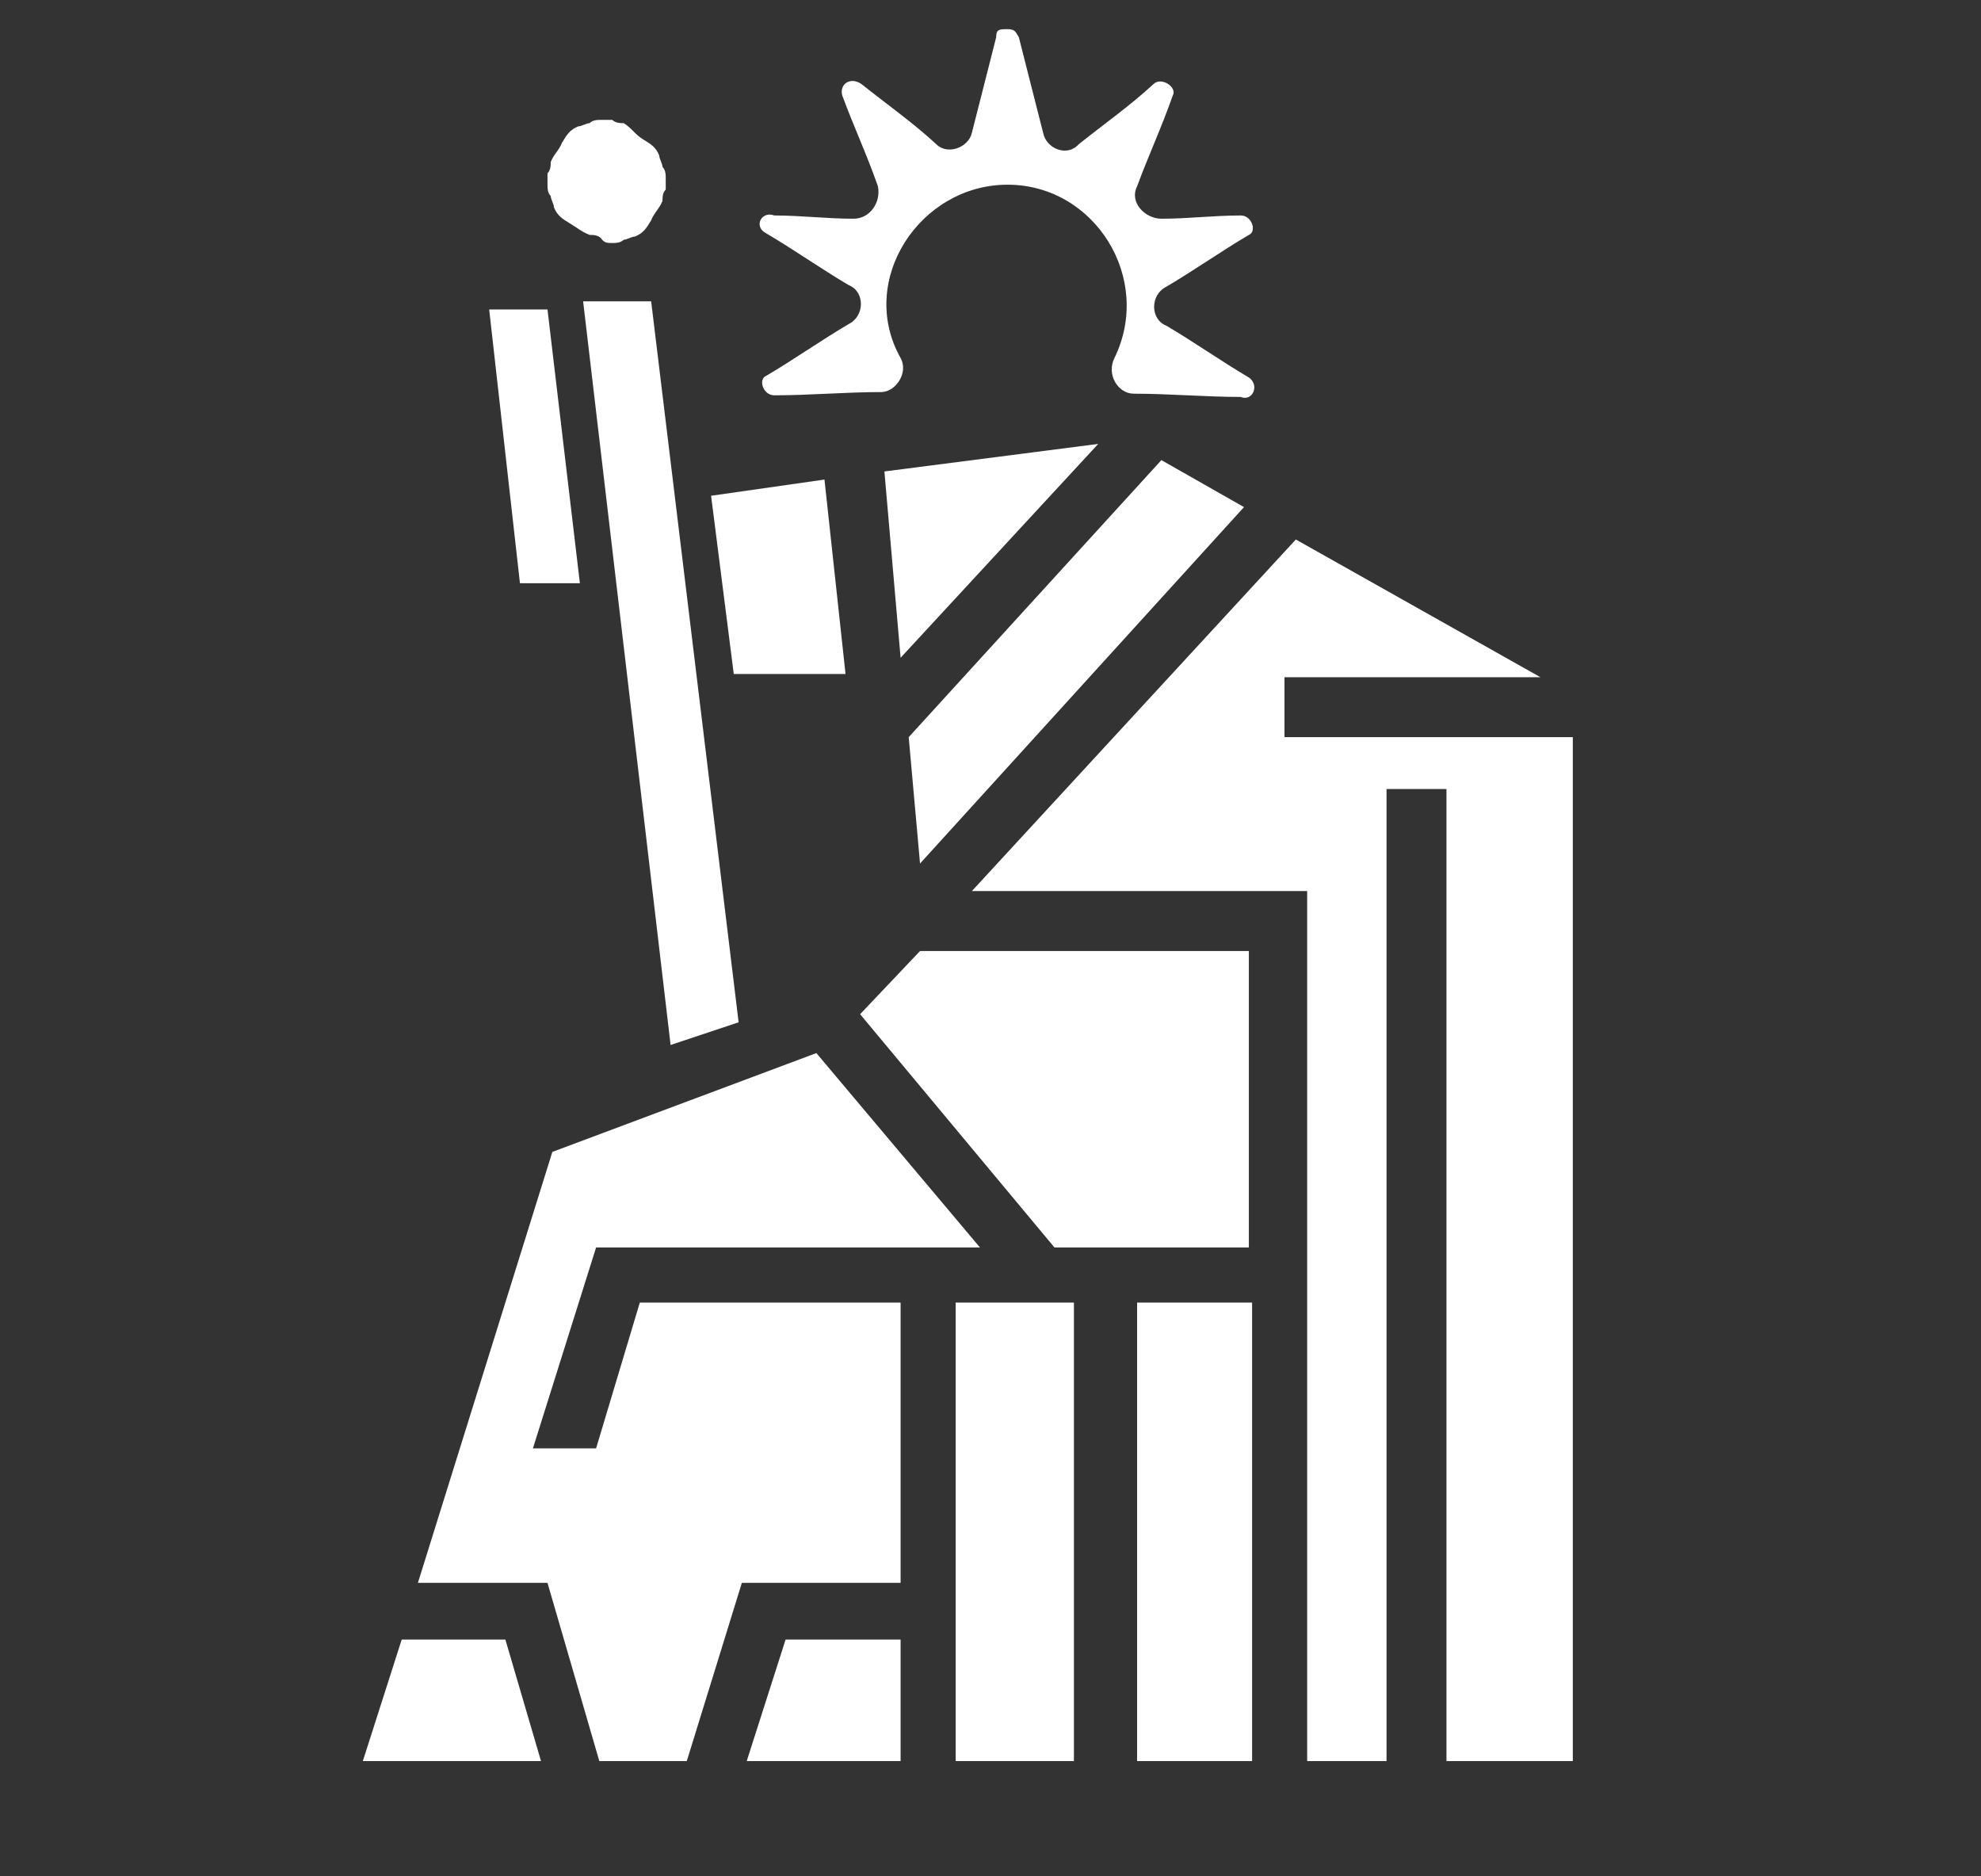
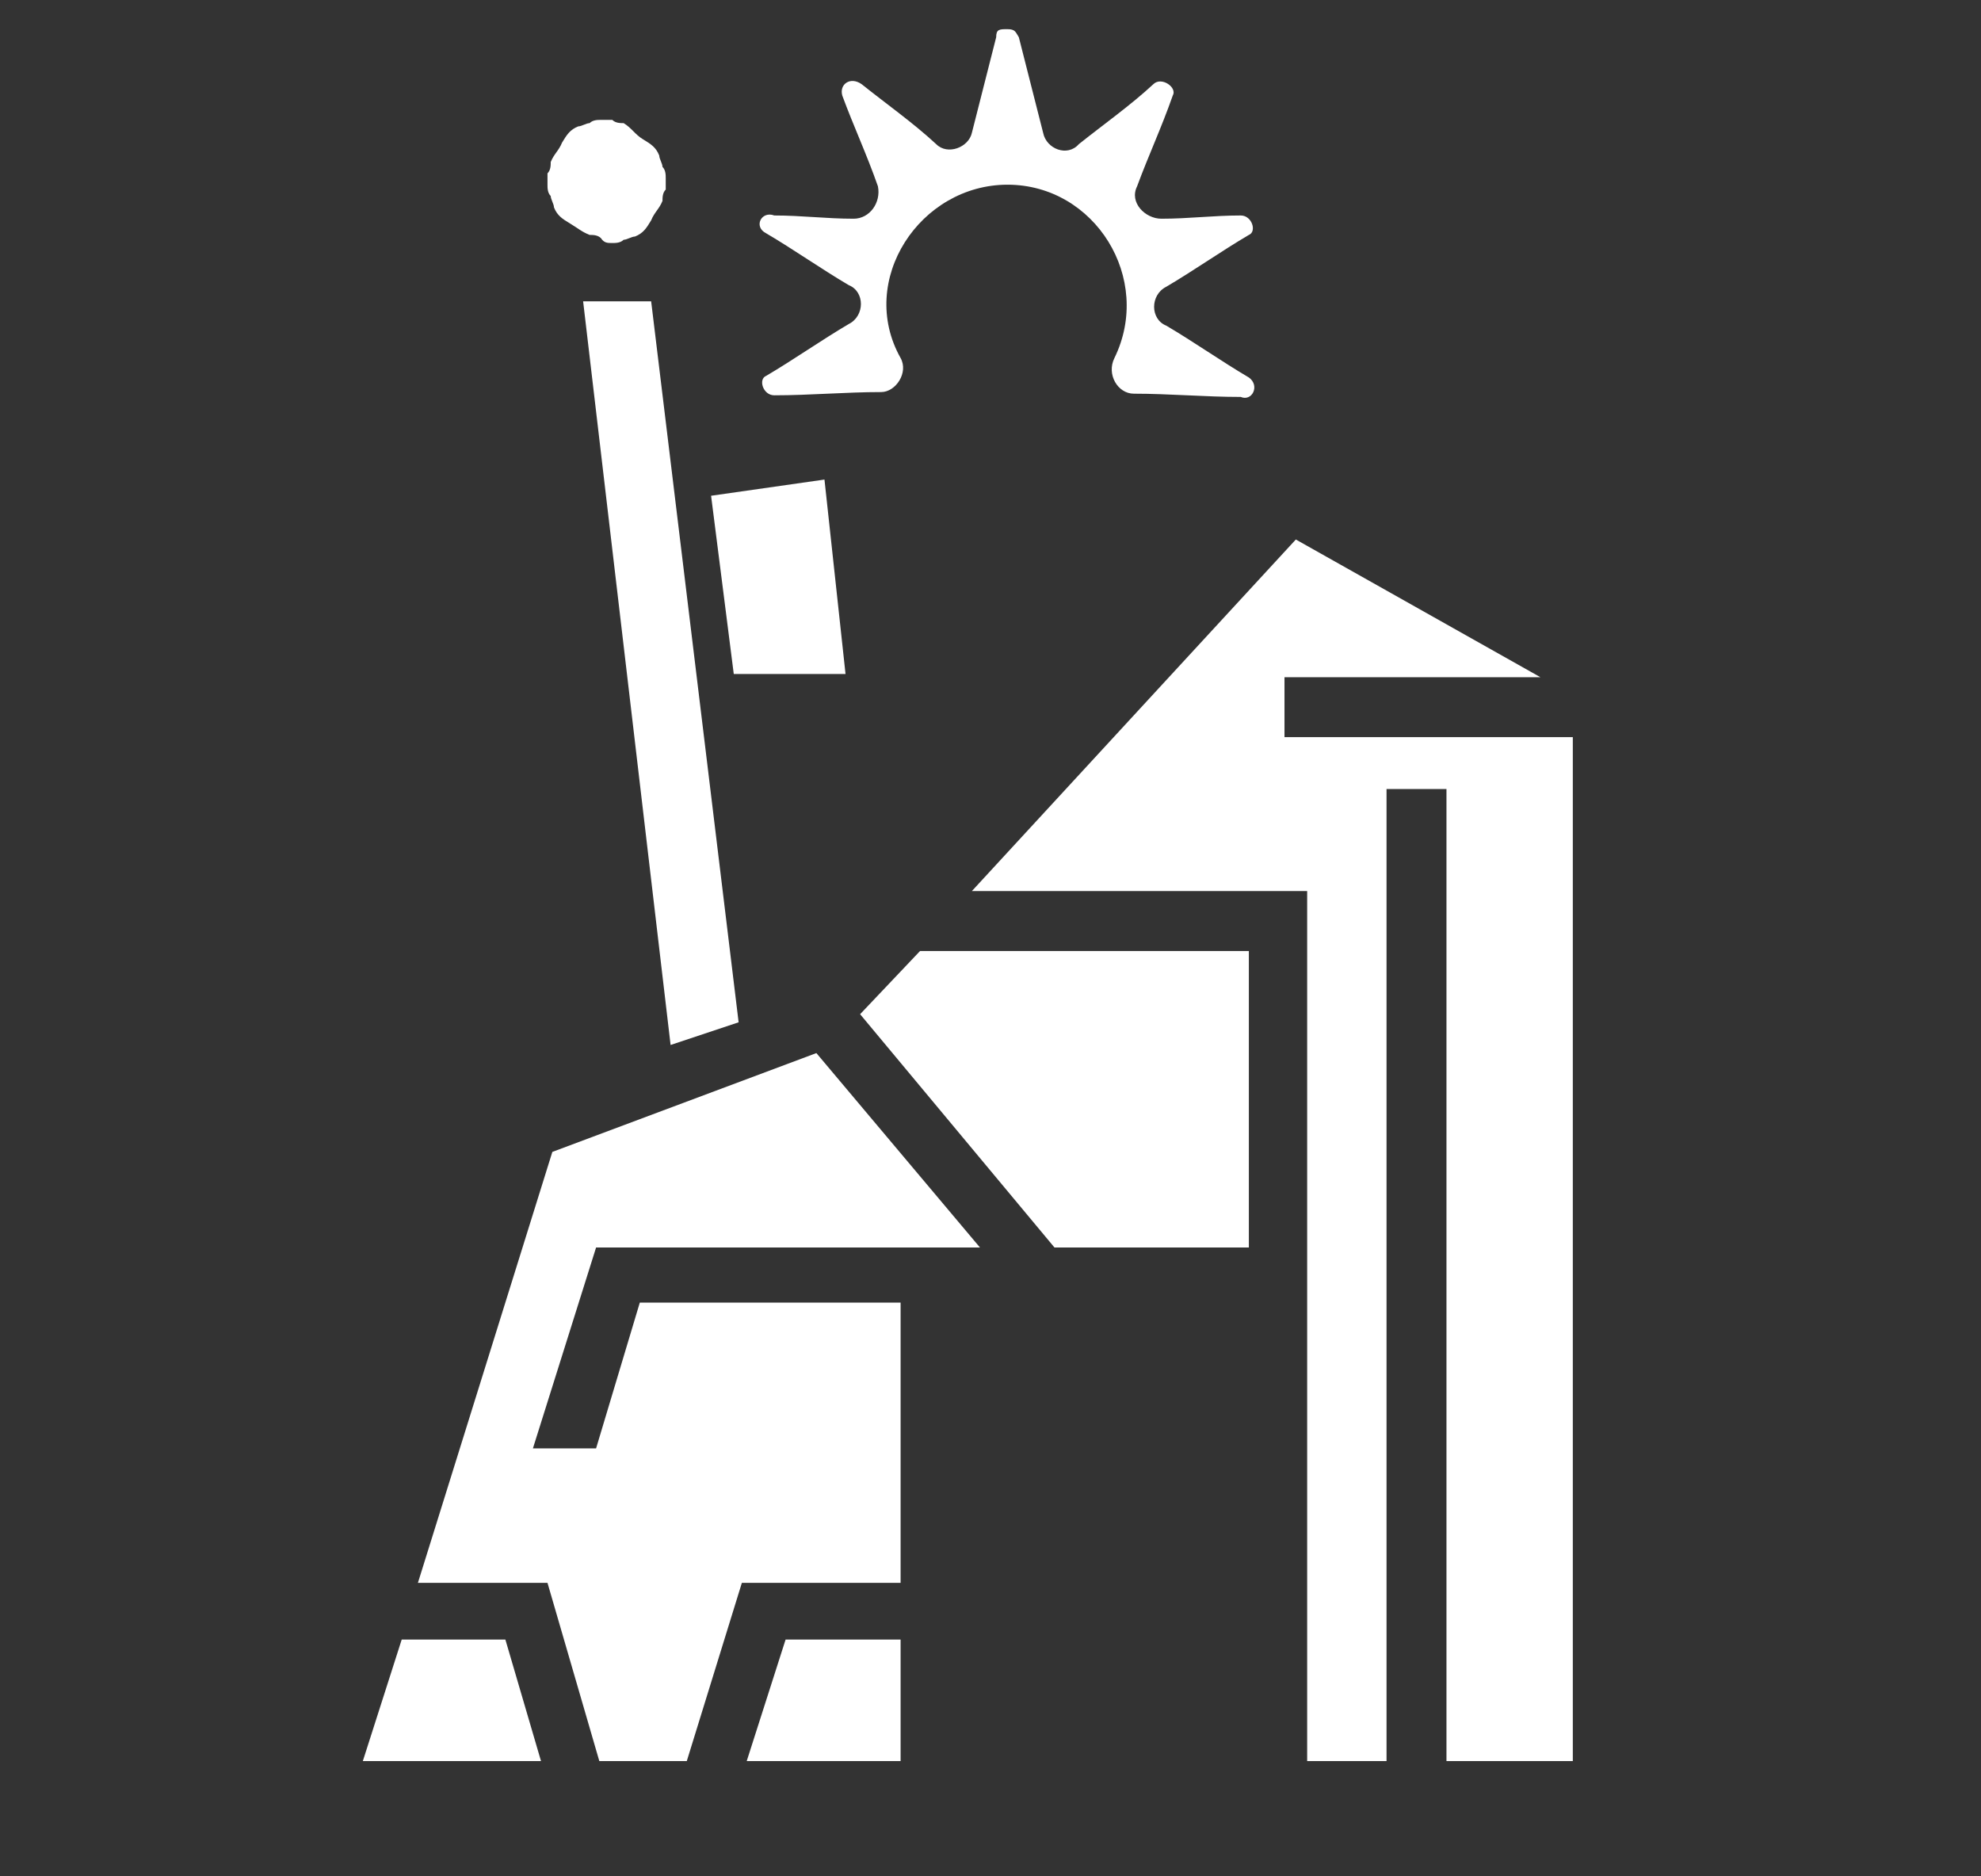
<svg xmlns="http://www.w3.org/2000/svg" version="1.1" id="Calque_1" x="0px" y="0px" viewBox="0 0 122.3 115.8" style="enable-background:new 0 0 122.3 115.8;" xml:space="preserve">
  <rect x="0" y="0" width="122.3" height="115.8" fill="#333333" stroke="none" />
  <style type="text/css">
	.st0{fill:#FFFFFF;}
</style>
  <g>
-     <polygon class="st0" points="35.8,36 32.1,36 30.2,19.1 33.8,19.1  " />
-     <polygon class="st0" points="71.7,28.4 76.8,31.3 56.8,53.3 56.1,45.5  " />
    <polygon class="st0" points="43.9,30.6 45.3,41.6 52.2,41.6 50.9,29.6  " />
    <path class="st0" d="M37.8,15c0.2,0,0.5,0,0.7-0.2c0.2,0,0.5-0.2,0.7-0.2c0.5-0.2,0.7-0.5,1-1c0.2-0.5,0.5-0.7,0.7-1.2   c0-0.2,0-0.5,0.2-0.7c0-0.2,0-0.5,0-0.7c0-0.2,0-0.5-0.2-0.7c0-0.2-0.2-0.5-0.2-0.7c-0.2-0.5-0.5-0.7-1-1S39,7.9,38.5,7.6   c-0.2,0-0.5,0-0.7-0.2c-0.2,0-0.5,0-0.7,0c-0.2,0-0.5,0-0.7,0.2c-0.2,0-0.5,0.2-0.7,0.2c-0.5,0.2-0.7,0.5-1,1   c-0.2,0.5-0.5,0.7-0.7,1.2c0,0.2,0,0.5-0.2,0.7c0,0.2,0,0.5,0,0.7c0,0.2,0,0.5,0.2,0.7c0,0.2,0.2,0.5,0.2,0.7c0.2,0.5,0.5,0.7,1,1   s0.7,0.5,1.2,0.7c0.2,0,0.5,0,0.7,0.2C37.3,15,37.5,15,37.8,15z" />
    <polygon class="st0" points="53.1,62.6 56.8,58.7 77.1,58.7 77.1,77 65.1,77  " />
-     <polygon class="st0" points="67.8,27.4 55.6,40.6 54.6,29.1  " />
    <polygon class="st0" points="40.2,18.6 45.6,63.1 41.4,64.5 36,18.6  " />
    <polygon class="st0" points="22.4,108.7 33.4,108.7 31.2,101.2 24.8,101.2  " />
    <polygon class="st0" points="46.1,108.7 55.6,108.7 55.6,101.2 48.5,101.2  " />
-     <rect x="70.2" y="80.4" class="st0" width="7.1" height="28.3" />
-     <rect x="59" y="80.4" class="st0" width="7.3" height="28.3" />
    <polygon class="st0" points="50.4,65 34.1,71.1 25.8,97.7 33.8,97.7 37,108.7 42.4,108.7 45.8,97.7 55.6,97.7 55.6,80.4 39.5,80.4    36.8,89.4 32.9,89.4 36.8,77 60.5,77  " />
    <polygon class="st0" points="80.7,108.7 85.6,108.7 85.6,48.7 89.3,48.7 89.3,108.7 97.1,108.7 97.1,45.5 79.3,45.5 79.3,41.8    95.1,41.8 80,33.3 60,55 80.7,55  " />
    <path class="st0" d="M54.4,24.2c-2.2,0-4.4,0.2-6.6,0.2c-0.7,0-1-1-0.5-1.2c1.7-1,3.4-2.2,5.1-3.2c1-0.5,1-2,0-2.4   c-1.7-1-3.4-2.2-5.1-3.2C46.5,14,47,13,47.8,13.3c1.7,0,3.2,0.2,4.9,0.2c1,0,1.7-1,1.5-2c-0.7-2-1.5-3.7-2.2-5.6   c-0.2-0.7,0.5-1.2,1.2-0.7c1.5,1.2,3.2,2.4,4.6,3.7c0.7,0.7,2,0.2,2.2-0.7c0.5-2,1-3.9,1.5-5.9c0-0.5,0.2-0.5,0.7-0.5   s0.5,0.2,0.7,0.5c0.5,2,1,3.9,1.5,5.9c0.2,1,1.5,1.5,2.2,0.7c1.5-1.2,3.2-2.4,4.6-3.7c0.5-0.5,1.5,0.2,1.2,0.7   c-0.7,2-1.5,3.7-2.2,5.6c-0.5,1,0.5,2,1.5,2c1.7,0,3.2-0.2,4.9-0.2c0.7,0,1,1,0.5,1.2c-1.7,1-3.4,2.2-5.1,3.2c-1,0.5-1,2,0,2.4   c1.7,1,3.4,2.2,5.1,3.2c0.7,0.5,0.2,1.5-0.5,1.2c-2.2,0-4.4-0.2-6.6-0.2c-1,0-1.7-1.2-1.2-2.2c2.4-4.9-1.2-10.7-6.6-10.7   s-9.3,5.9-6.6,10.7C56.1,23,55.3,24.2,54.4,24.2z" />
  </g>
</svg>